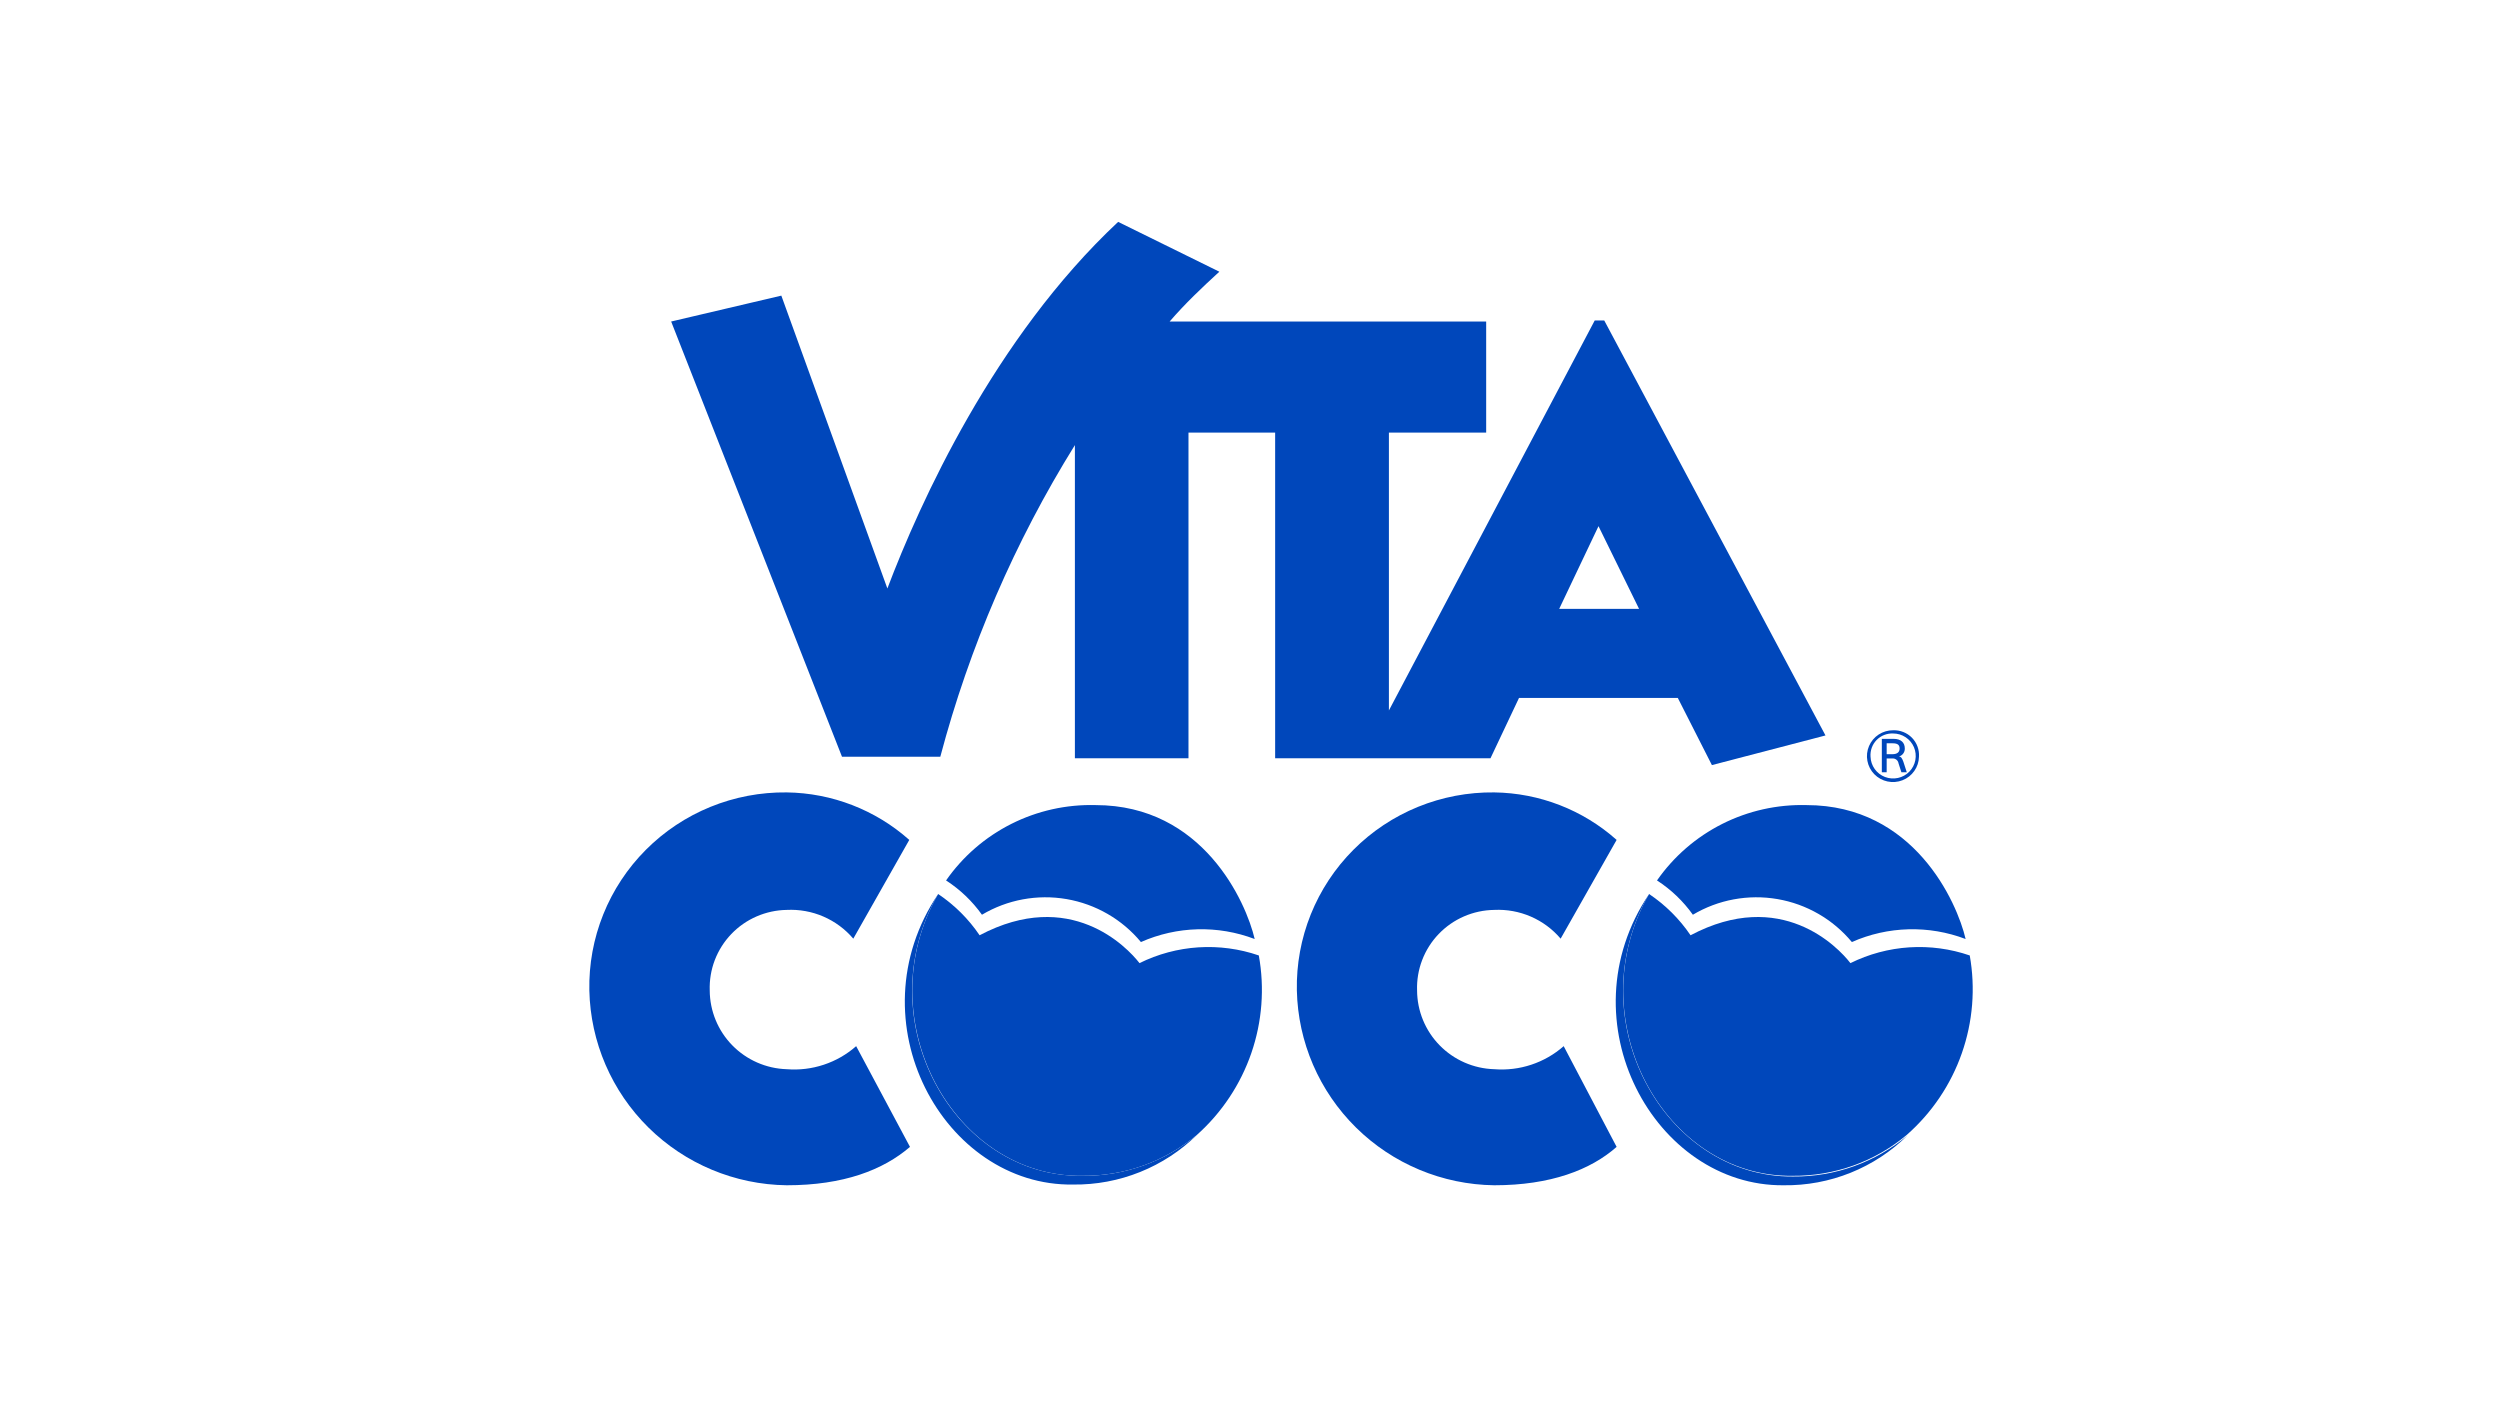
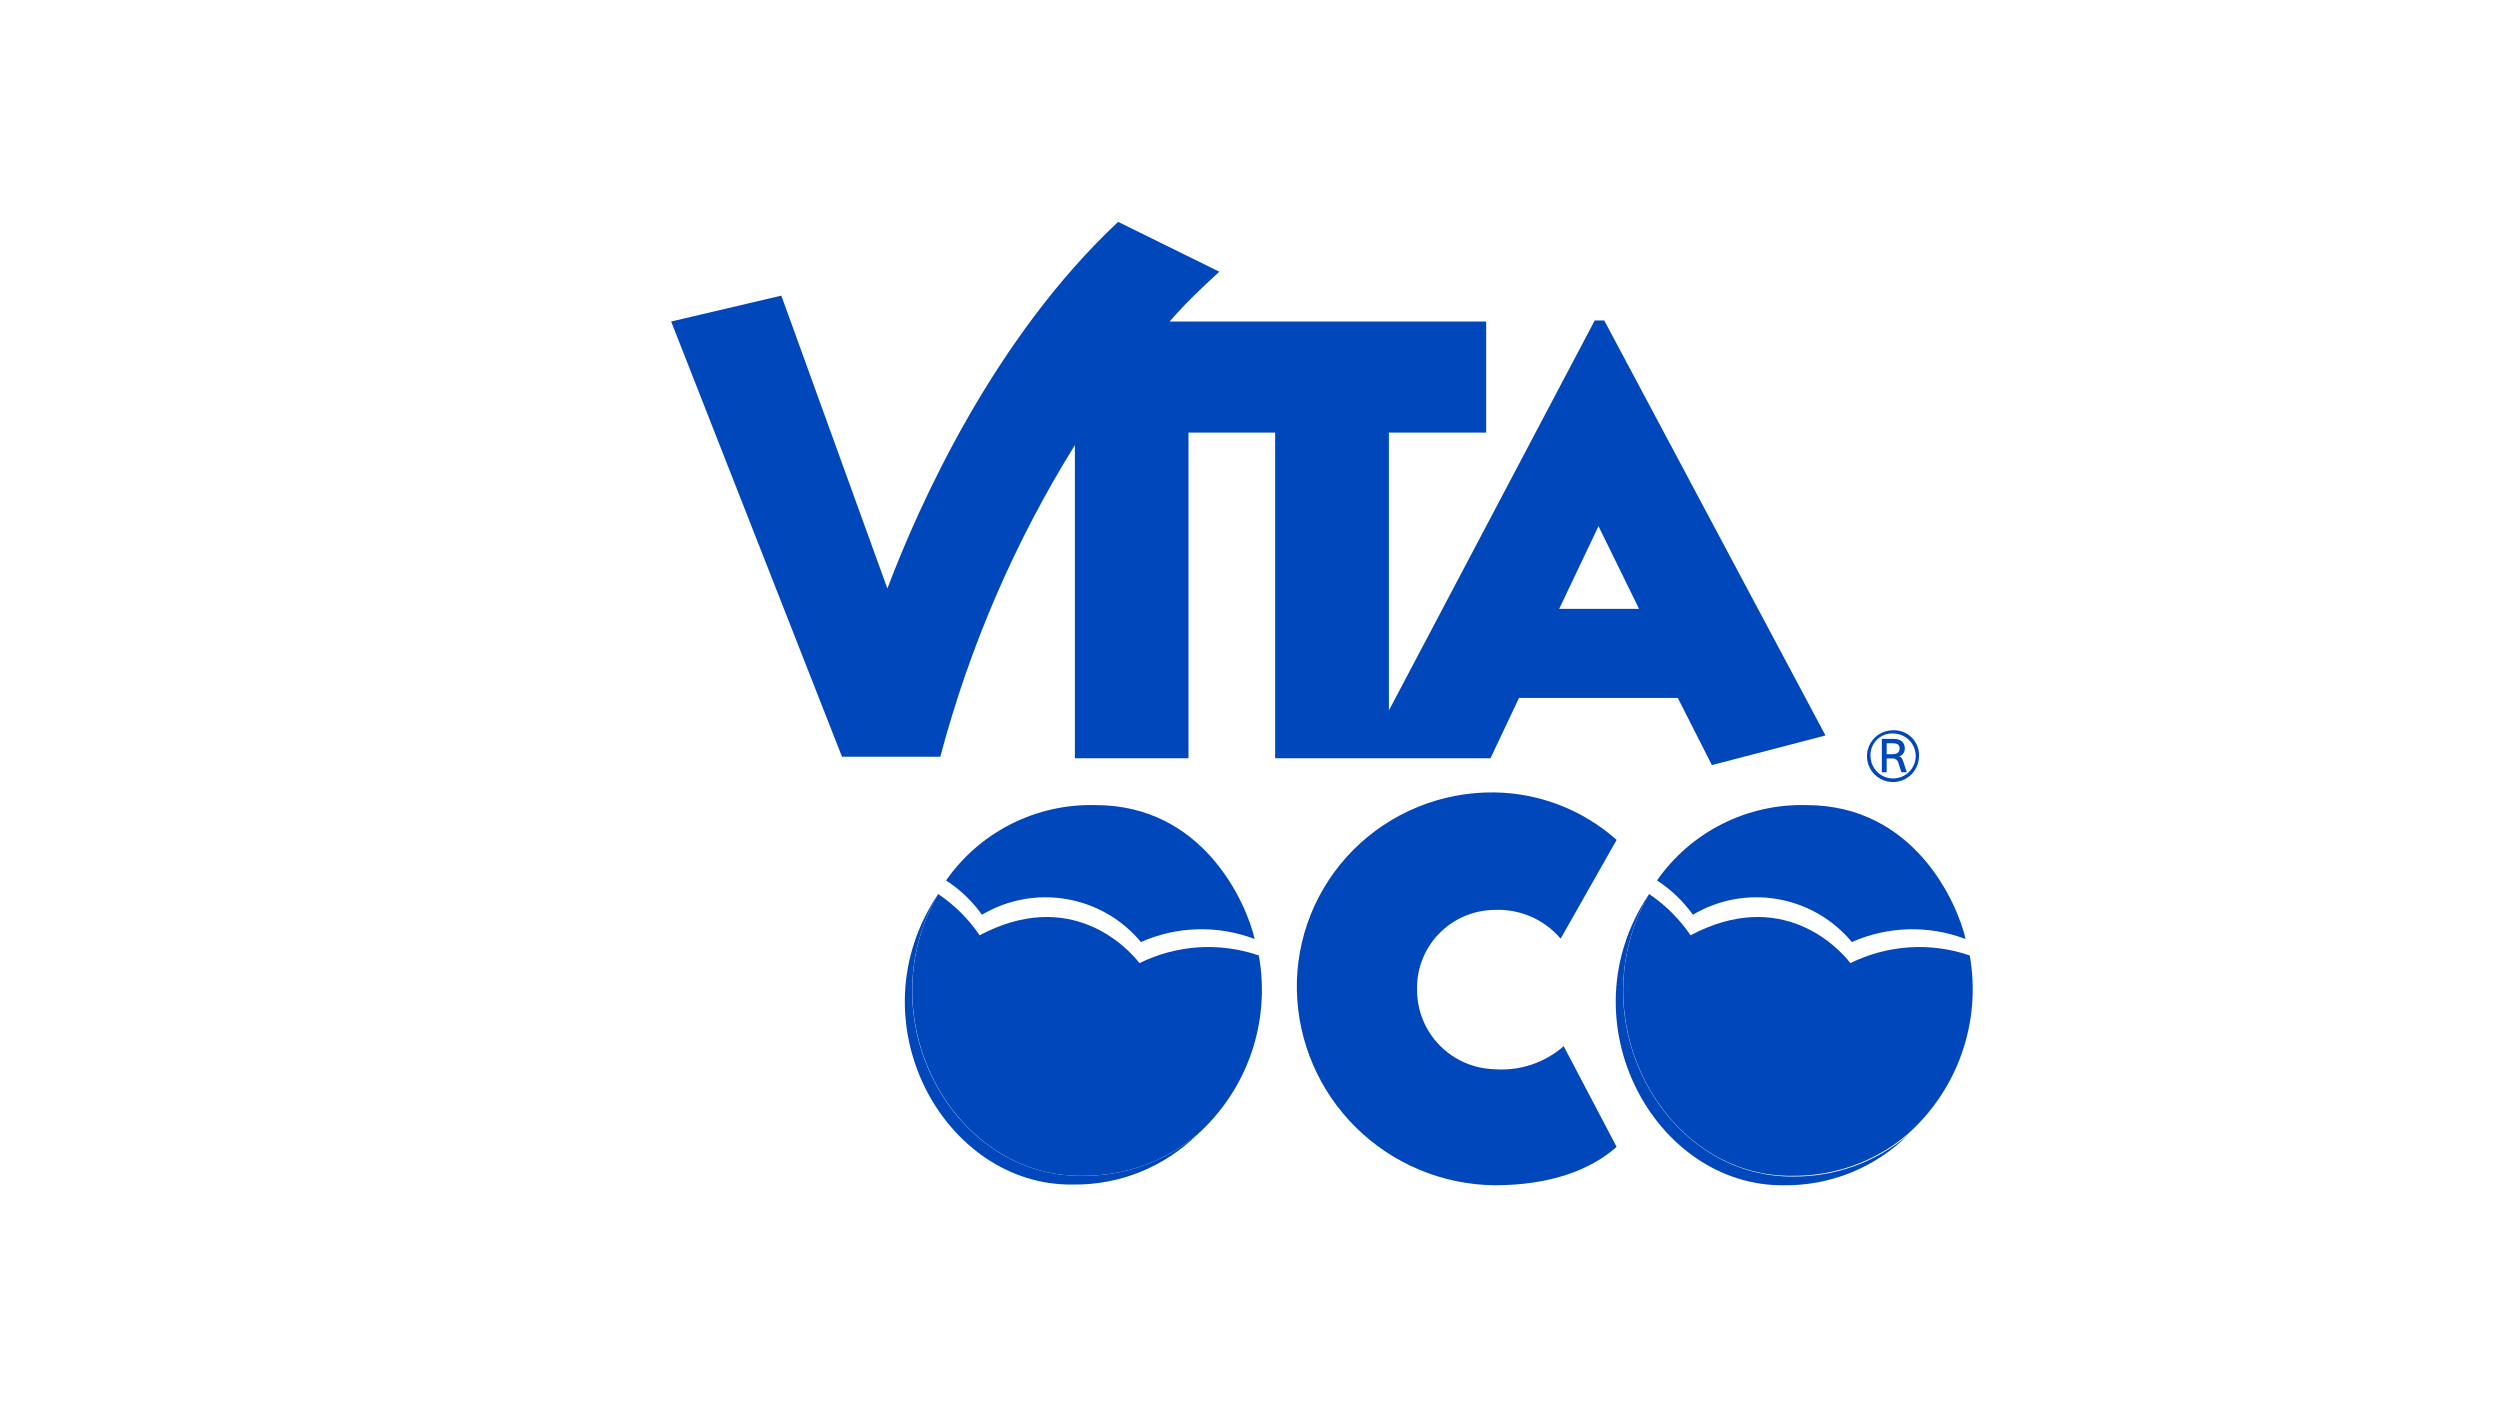
<svg xmlns="http://www.w3.org/2000/svg" width="160" height="90" viewBox="0 0 160 90" fill="none">
  <g clip-path="url(#clip0_1_291)">
    <path d="M102.671 20.509H102.063L88.89 45.469V27.686H95.115V20.577H74.857C75.844 19.434 76.901 18.429 78.038 17.389L71.561 14.2C63.626 21.629 58.86 32.2 56.792 37.663L50.005 18.92L42.954 20.577L53.887 48.429H60.18C62.045 41.394 64.947 34.673 68.793 28.486V48.531H76.063V27.686H81.609V48.531H95.39L97.216 44.669H107.38L109.562 48.966L116.831 47.069L102.671 20.509ZM99.789 38.966L102.304 33.674L104.899 38.966H99.789Z" fill="#0047BB" />
-     <path d="M58.194 53.754L54.611 60.074C54.09 59.462 53.435 58.978 52.696 58.658C51.958 58.339 51.154 58.194 50.35 58.234C49.684 58.245 49.028 58.387 48.418 58.653C47.809 58.918 47.258 59.302 46.8 59.782C46.341 60.262 45.983 60.828 45.746 61.447C45.51 62.067 45.4 62.727 45.423 63.389C45.429 64.7 45.945 65.958 46.864 66.898C47.783 67.839 49.033 68.387 50.35 68.429C51.152 68.493 51.959 68.396 52.723 68.142C53.487 67.889 54.191 67.485 54.794 66.954L58.239 73.4C56.528 74.874 53.99 75.857 50.35 75.857C47.031 75.814 43.859 74.489 41.502 72.163C39.146 69.837 37.789 66.691 37.718 63.389C37.684 61.724 37.986 60.069 38.608 58.523C39.229 56.976 40.157 55.57 41.335 54.388C42.514 53.205 43.919 52.271 45.468 51.64C47.016 51.009 48.677 50.694 50.35 50.714C53.248 50.752 56.034 51.832 58.194 53.754Z" fill="#0047BB" />
    <path d="M103.464 53.754L99.881 60.074C99.362 59.463 98.709 58.979 97.972 58.66C97.235 58.341 96.434 58.195 95.632 58.234C94.965 58.243 94.307 58.384 93.696 58.649C93.085 58.914 92.534 59.298 92.074 59.778C91.614 60.258 91.255 60.825 91.018 61.445C90.781 62.065 90.67 62.726 90.693 63.389C90.699 64.702 91.217 65.962 92.138 66.902C93.06 67.843 94.312 68.39 95.632 68.429C96.434 68.492 97.241 68.395 98.004 68.141C98.768 67.888 99.472 67.484 100.076 66.954L103.464 73.4C101.799 74.874 99.226 75.857 95.632 75.857C92.313 75.814 89.141 74.489 86.784 72.163C84.427 69.837 83.07 66.691 82.999 63.389C82.965 61.724 83.268 60.069 83.889 58.523C84.511 56.976 85.438 55.57 86.617 54.388C87.795 53.205 89.201 52.271 90.749 51.64C92.298 51.009 93.958 50.694 95.632 50.714C98.526 50.752 101.308 51.832 103.464 53.754Z" fill="#0047BB" />
    <path d="M105.542 57.217C100.064 65.377 105.921 75.937 114.155 75.857C115.623 75.876 117.079 75.604 118.44 75.056C119.8 74.509 121.038 73.697 122.079 72.669C120.036 74.388 117.44 75.321 114.764 75.297C106.53 75.377 100.926 65.251 105.542 57.217Z" fill="#0047BB" />
-     <path d="M126.064 61.149C124.822 60.722 123.507 60.546 122.196 60.63C120.885 60.715 119.604 61.058 118.427 61.64C117.624 60.6 113.983 56.794 108.195 59.857C107.49 58.816 106.589 57.919 105.542 57.217C100.949 65.217 106.53 75.377 114.73 75.251C117.406 75.275 120.001 74.343 122.045 72.623C123.644 71.212 124.854 69.416 125.557 67.407C126.261 65.398 126.436 63.244 126.064 61.149Z" fill="#0047BB" />
+     <path d="M126.064 61.149C124.822 60.722 123.507 60.546 122.196 60.63C120.885 60.715 119.604 61.058 118.427 61.64C117.624 60.6 113.983 56.794 108.195 59.857C107.49 58.816 106.589 57.919 105.542 57.217C100.949 65.217 106.53 75.377 114.73 75.251C117.406 75.275 120.001 74.343 122.045 72.623C123.644 71.212 124.854 69.416 125.557 67.407C126.261 65.398 126.436 63.244 126.064 61.149" fill="#0047BB" />
    <path d="M118.519 60.291C120.825 59.27 123.443 59.2 125.8 60.097C125.249 57.731 122.493 51.526 115.614 51.526C113.742 51.476 111.888 51.891 110.218 52.733C108.548 53.575 107.115 54.818 106.048 56.349C106.945 56.929 107.725 57.674 108.344 58.543C109.97 57.576 111.891 57.221 113.757 57.541C115.624 57.862 117.313 58.838 118.519 60.291Z" fill="#0047BB" />
    <path d="M60.042 57.217C54.565 65.377 60.422 75.937 68.678 75.811C70.147 75.829 71.605 75.556 72.967 75.008C74.329 74.461 75.569 73.65 76.614 72.623C74.565 74.341 71.966 75.273 69.287 75.251C61.03 75.377 55.426 65.251 60.042 57.217Z" fill="#0047BB" />
    <path d="M80.564 61.149C79.323 60.722 78.008 60.546 76.696 60.63C75.385 60.715 74.104 61.058 72.928 61.64C72.124 60.6 68.483 56.794 62.695 59.857C61.99 58.816 61.089 57.919 60.042 57.217C55.449 65.217 61.03 75.377 69.287 75.251C71.966 75.273 74.565 74.341 76.614 72.623C78.199 71.203 79.394 69.404 80.086 67.396C80.777 65.388 80.942 63.238 80.564 61.149Z" fill="#0047BB" />
    <path d="M73.019 60.291C75.325 59.27 77.943 59.2 80.3 60.097C79.749 57.731 76.993 51.526 70.114 51.526C68.243 51.476 66.388 51.891 64.718 52.733C63.048 53.575 61.615 54.818 60.548 56.349C61.446 56.929 62.225 57.674 62.845 58.543C64.471 57.576 66.391 57.221 68.257 57.541C70.124 57.862 71.814 58.838 73.019 60.291Z" fill="#0047BB" />
    <path d="M122.814 48.429C122.808 48.755 122.704 49.073 122.516 49.341C122.329 49.609 122.066 49.816 121.76 49.936C121.455 50.056 121.12 50.083 120.799 50.014C120.478 49.946 120.185 49.784 119.956 49.55C119.727 49.316 119.573 49.019 119.513 48.698C119.452 48.377 119.489 48.045 119.618 47.745C119.746 47.444 119.962 47.188 120.236 47.009C120.511 46.829 120.832 46.735 121.161 46.737C121.384 46.729 121.607 46.767 121.814 46.85C122.022 46.932 122.21 47.057 122.366 47.217C122.521 47.376 122.642 47.566 122.719 47.775C122.797 47.984 122.829 48.207 122.814 48.429ZM119.714 48.429C119.723 48.711 119.815 48.985 119.98 49.216C120.144 49.447 120.373 49.624 120.638 49.726C120.903 49.828 121.192 49.85 121.47 49.789C121.748 49.729 122.001 49.588 122.199 49.385C122.397 49.182 122.53 48.925 122.582 48.647C122.634 48.369 122.603 48.082 122.493 47.822C122.382 47.561 122.196 47.339 121.96 47.183C121.723 47.026 121.445 46.943 121.161 46.943C120.964 46.934 120.768 46.967 120.586 47.039C120.403 47.112 120.238 47.221 120.101 47.362C119.965 47.502 119.859 47.67 119.793 47.854C119.726 48.038 119.699 48.234 119.714 48.429ZM121.184 47.286C121.666 47.286 121.907 47.526 121.907 47.903C121.911 48.019 121.876 48.132 121.807 48.225C121.739 48.319 121.64 48.386 121.528 48.417C121.666 48.417 121.735 48.531 121.815 48.749L122.033 49.423H121.689L121.505 48.851C121.491 48.758 121.441 48.675 121.366 48.617C121.291 48.559 121.197 48.533 121.103 48.543H120.747V49.423H120.437V47.286H121.184ZM120.747 48.269H121.103C121.436 48.269 121.574 48.131 121.574 47.903C121.574 47.674 121.448 47.571 121.126 47.571H120.747V48.269Z" fill="#0047BB" />
  </g>
  <defs>
    <clipPath id="clip0_1_291">
      <rect width="92" height="64" fill="white" transform="translate(36 13)" />
    </clipPath>
  </defs>
</svg>